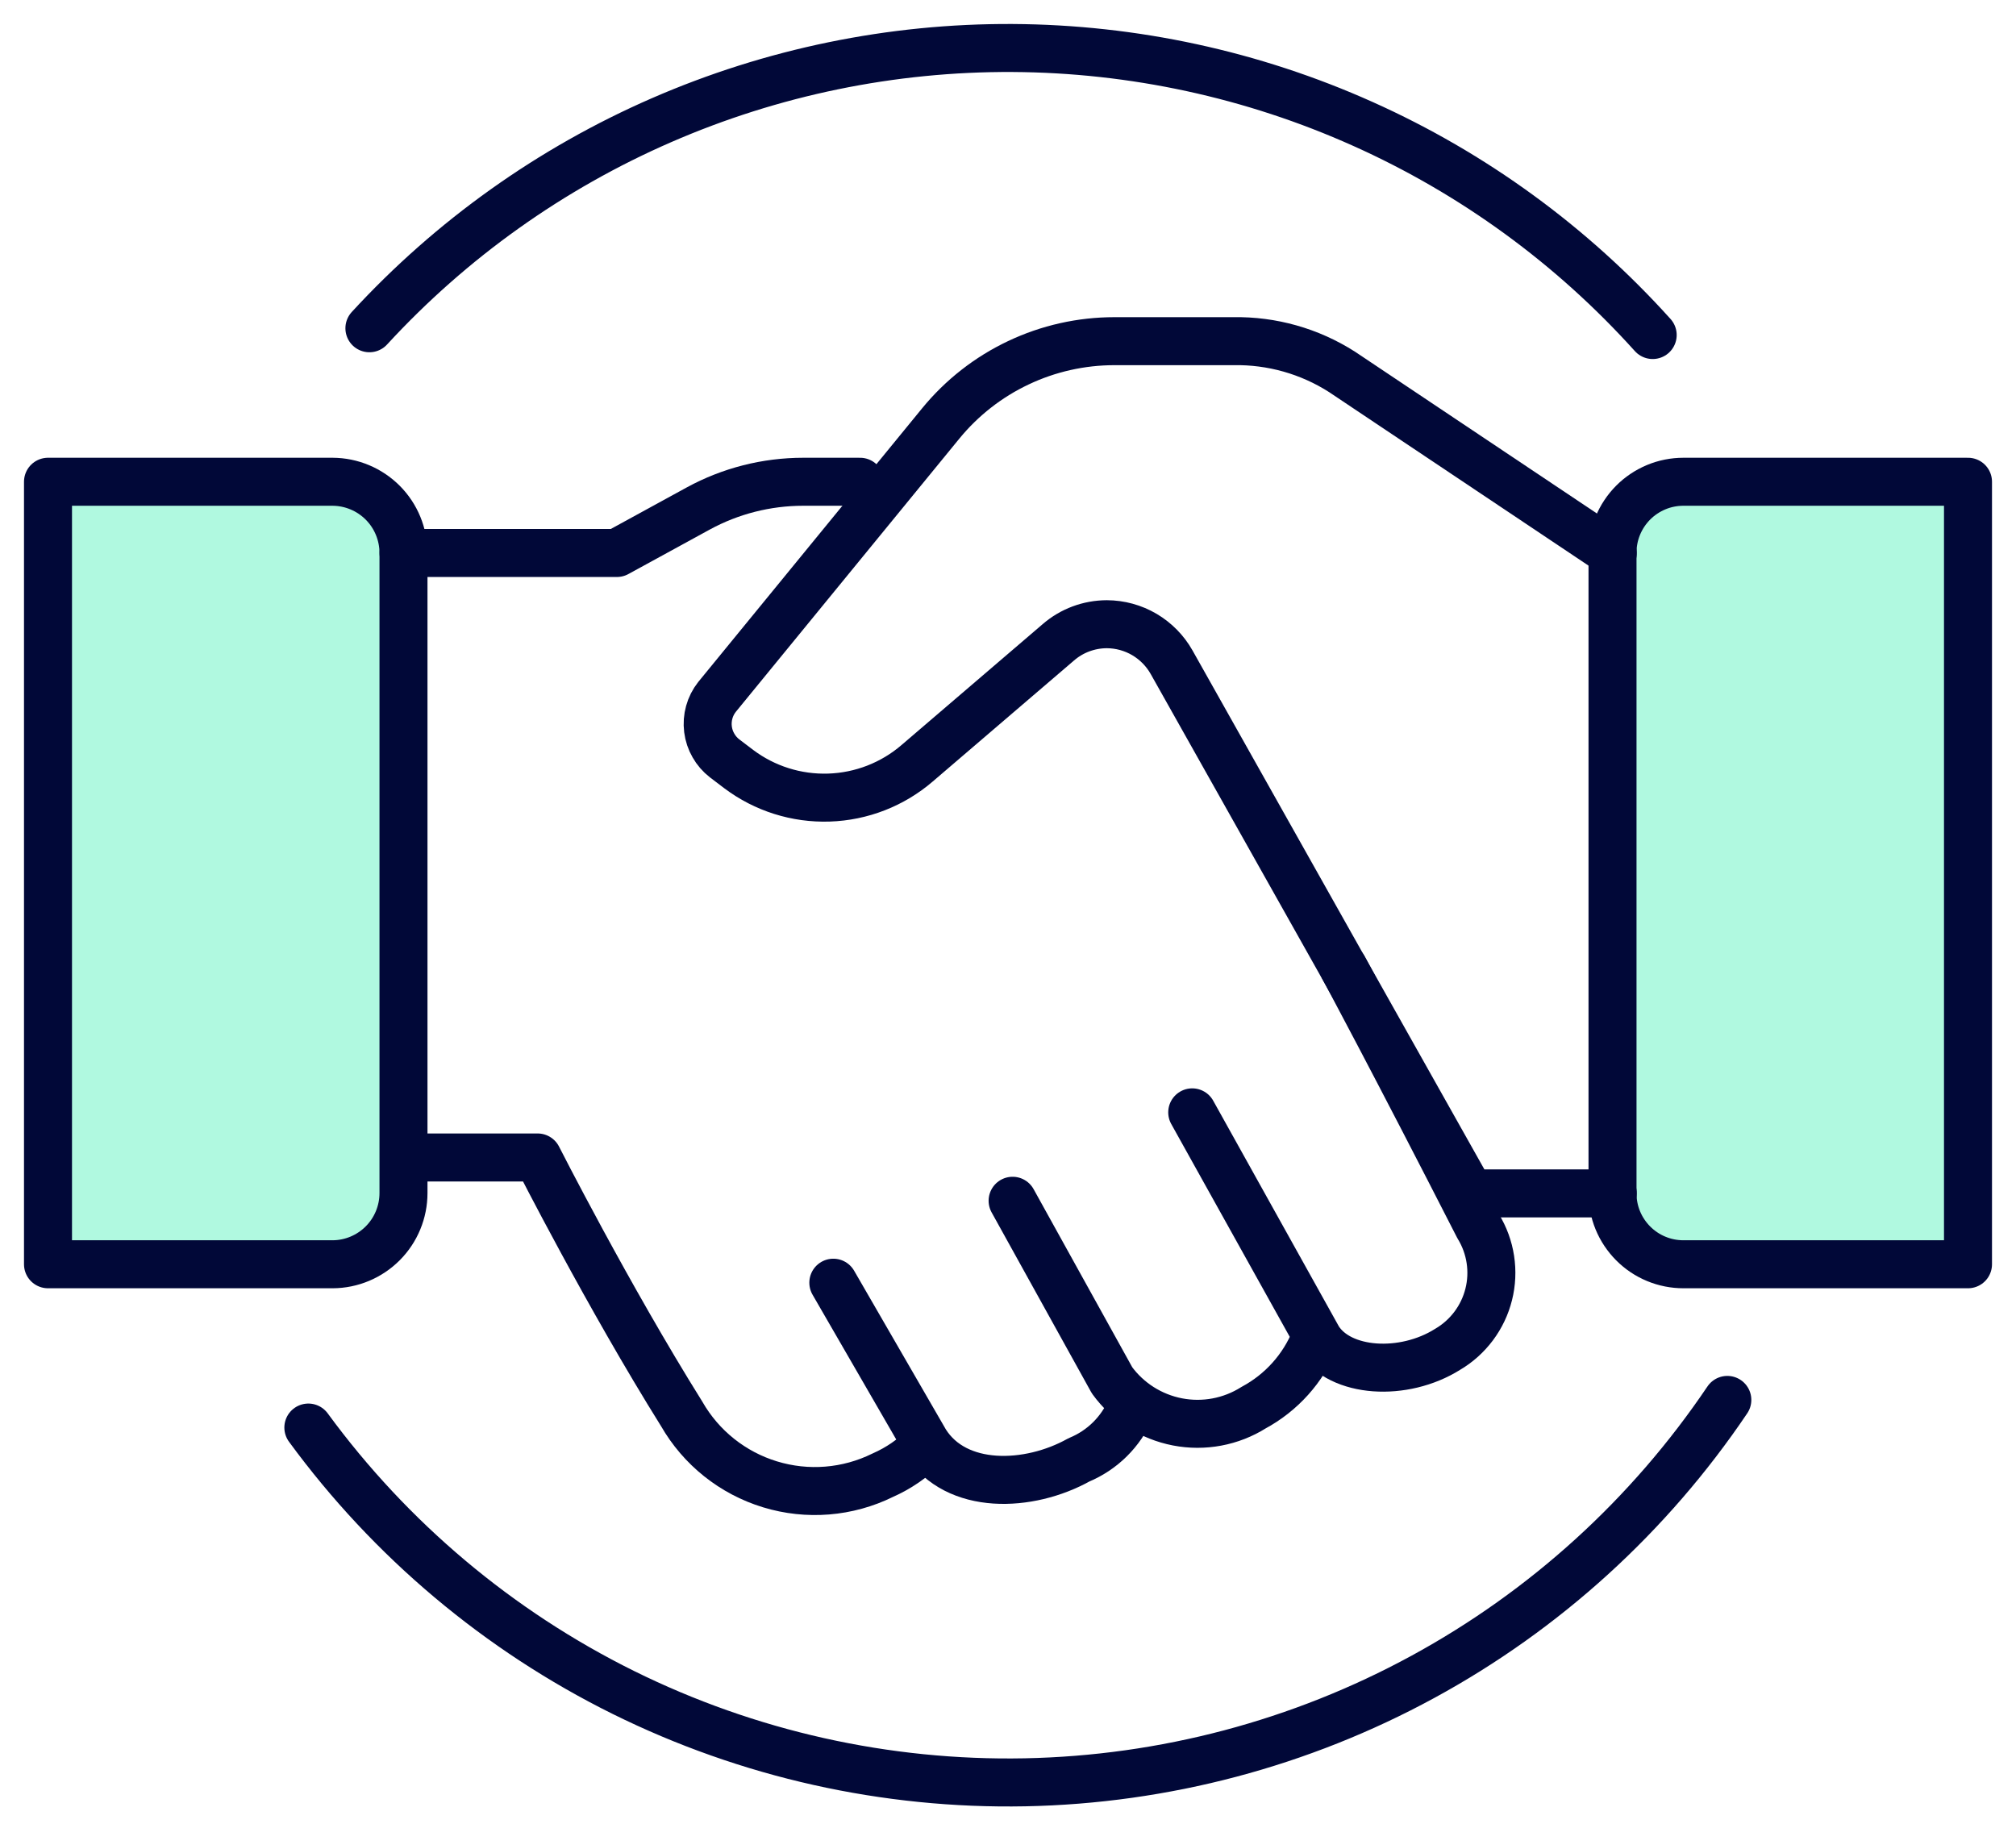
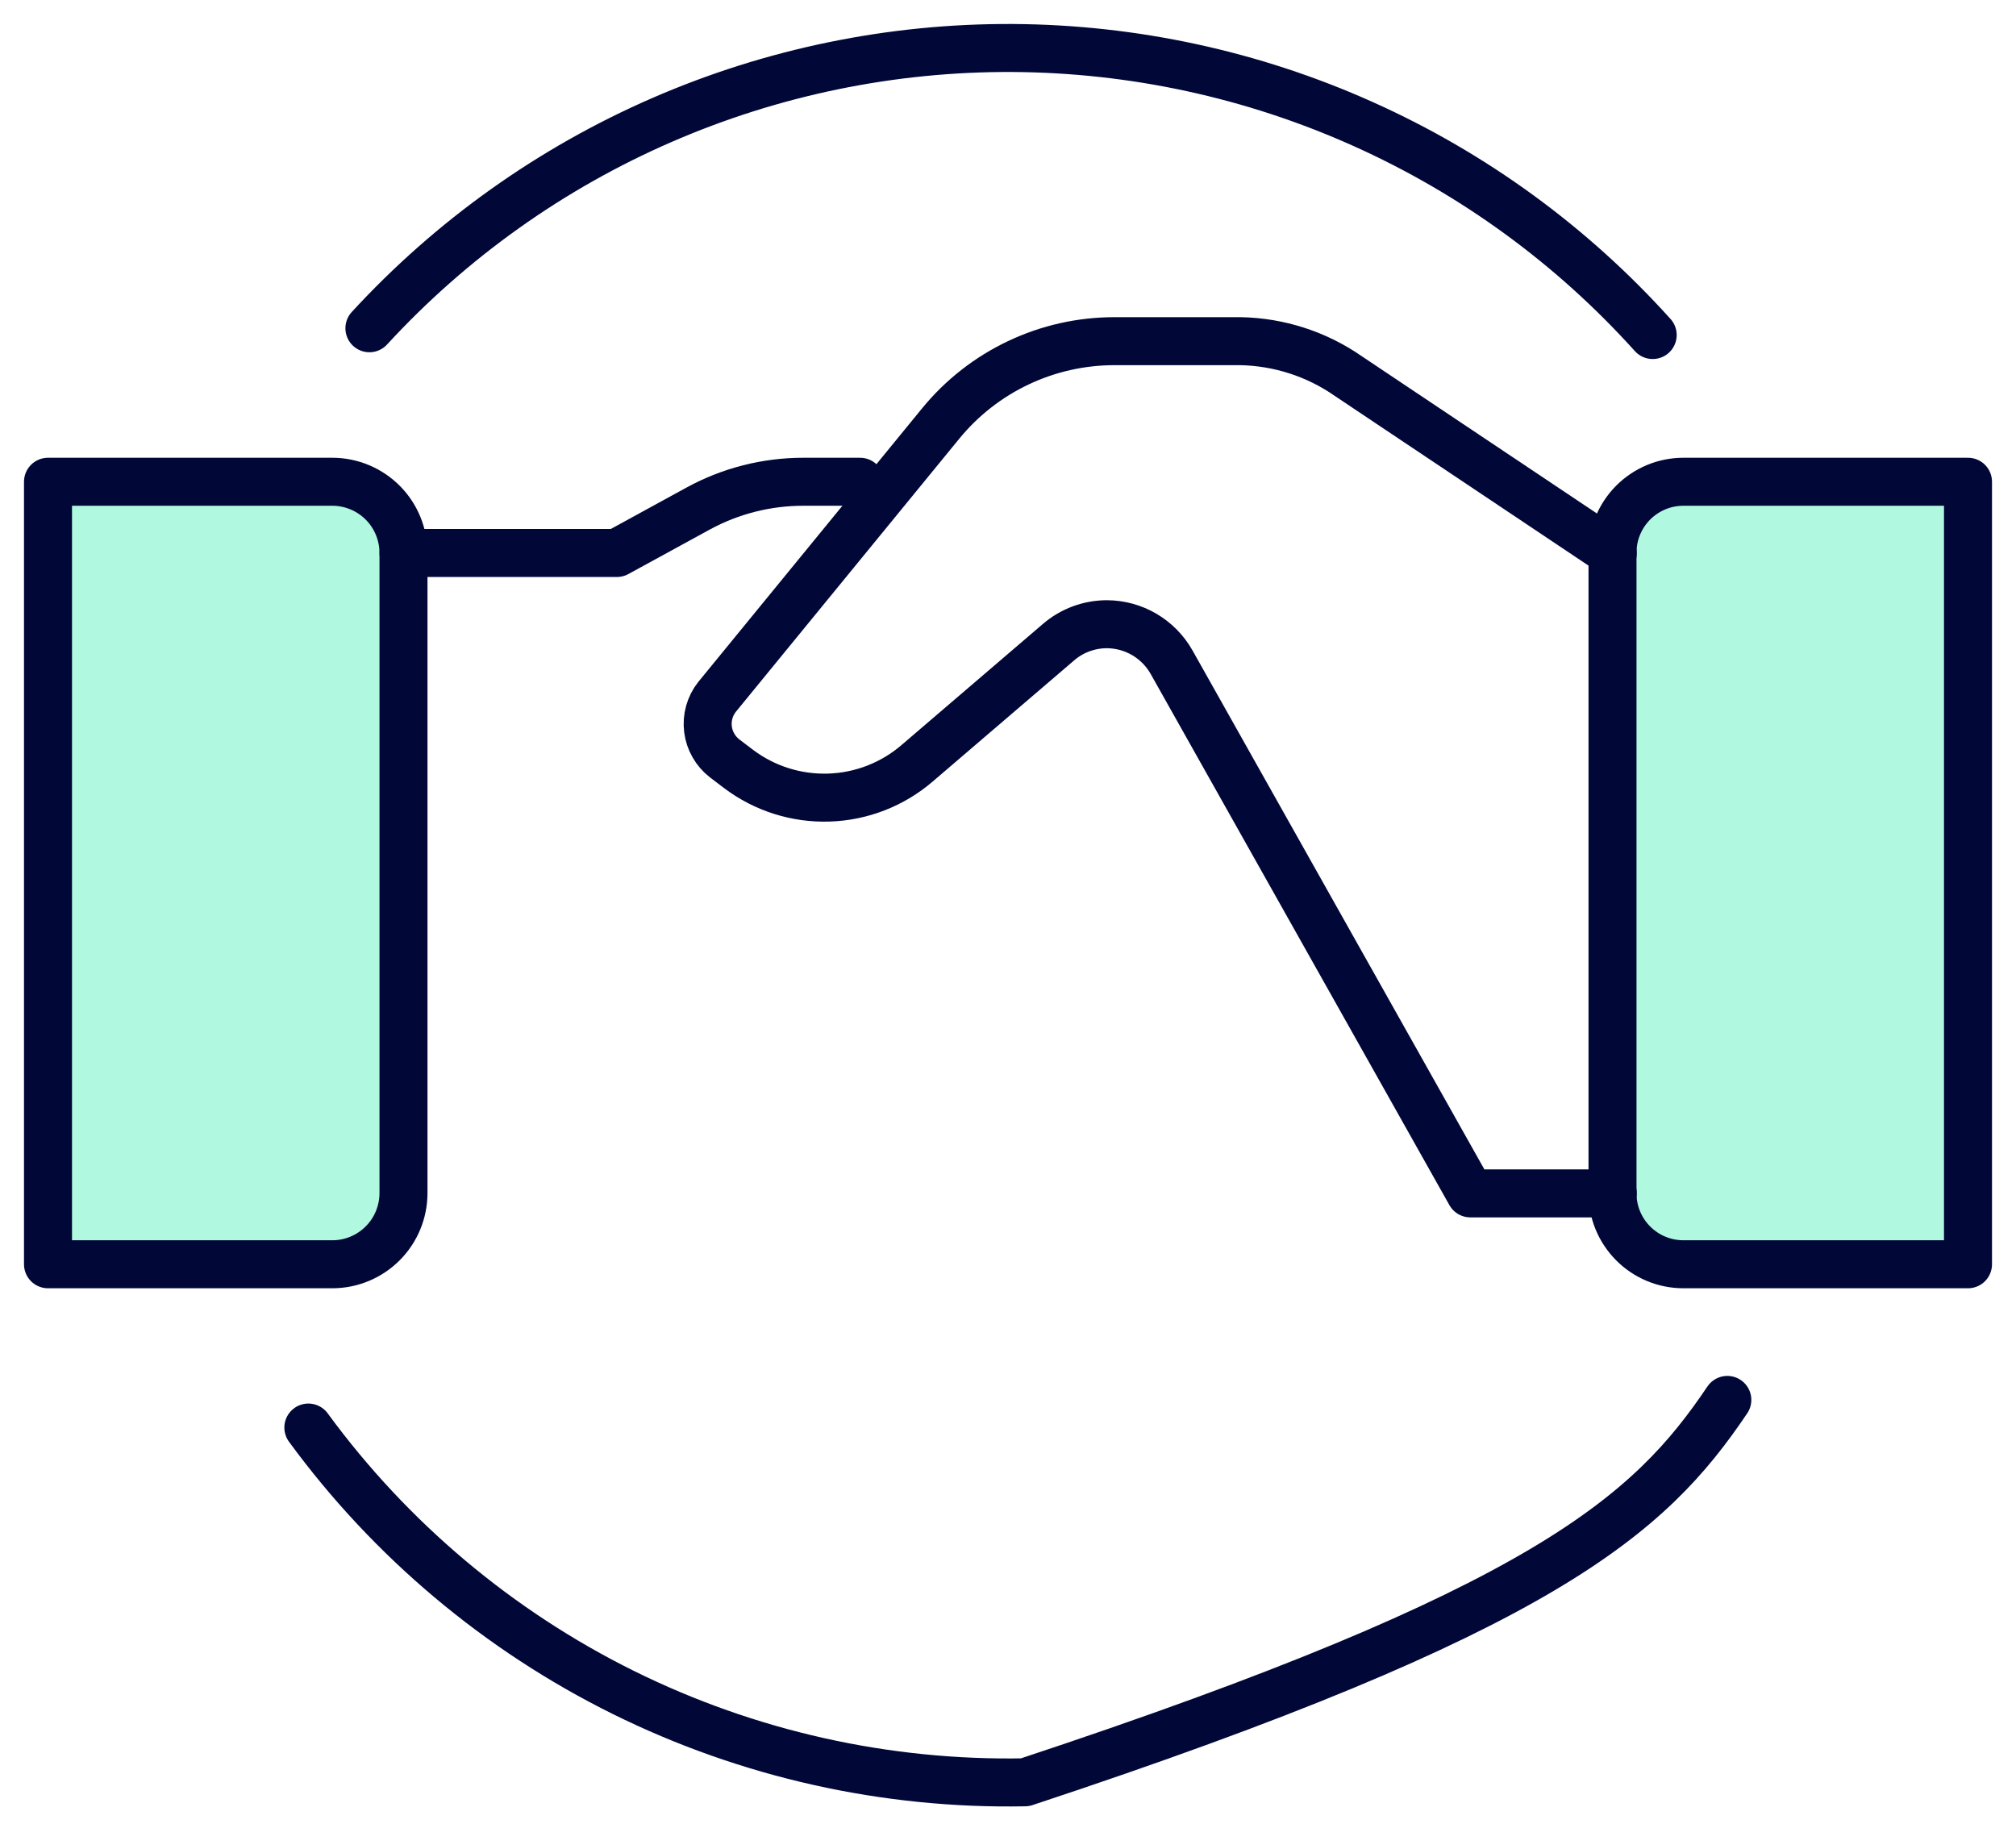
<svg xmlns="http://www.w3.org/2000/svg" width="42" height="38" viewBox="0 0 42 38" fill="none">
-   <path d="M27.991 20.162C27.991 20.162 29.078 22.183 30.799 25.554C30.927 25.763 31.012 25.996 31.049 26.239C31.086 26.481 31.075 26.729 31.015 26.967C30.956 27.205 30.849 27.429 30.702 27.626C30.555 27.822 30.371 27.988 30.159 28.112C29.244 28.688 27.921 28.611 27.466 27.895L24.838 23.175M23.558 29.347C23.352 29.831 22.964 30.214 22.478 30.415C21.435 30.997 19.919 31.054 19.28 30.044L17.361 26.724M27.396 27.901C27.149 28.511 26.696 29.015 26.117 29.327C25.645 29.624 25.078 29.73 24.53 29.624C23.983 29.518 23.496 29.209 23.168 28.758L21.096 25.017" stroke="#010838" stroke-linecap="round" stroke-linejoin="round" />
  <path fill-rule="evenodd" clip-rule="evenodd" d="M6.929 10.037H1V26.34H6.929C7.321 26.339 7.697 26.181 7.974 25.903C8.251 25.625 8.406 25.249 8.406 24.856V11.521C8.406 11.129 8.251 10.752 7.974 10.474C7.697 10.196 7.321 10.039 6.929 10.037Z" fill="#B0F9E0" stroke="#010838" stroke-linecap="round" stroke-linejoin="round" />
-   <path d="M19.266 30.134C19.015 30.387 18.717 30.591 18.39 30.735C17.66 31.095 16.82 31.163 16.042 30.925C15.264 30.688 14.605 30.162 14.201 29.456C12.666 27 11.201 24.115 11.201 24.115H8.745" stroke="#010838" stroke-linecap="round" stroke-linejoin="round" />
  <path fill-rule="evenodd" clip-rule="evenodd" d="M35.071 10.037C34.877 10.037 34.684 10.075 34.504 10.15C34.325 10.225 34.161 10.334 34.024 10.472C33.887 10.61 33.778 10.774 33.704 10.954C33.63 11.134 33.593 11.326 33.594 11.521V24.856C33.593 25.051 33.63 25.244 33.704 25.424C33.778 25.604 33.887 25.767 34.024 25.905C34.161 26.043 34.325 26.153 34.504 26.227C34.684 26.302 34.877 26.34 35.071 26.34H41V10.037H35.071Z" fill="#B0F9E0" stroke="#010838" stroke-linecap="round" stroke-linejoin="round" />
  <path d="M8.407 11.521H12.852L14.547 10.594C15.218 10.228 15.97 10.037 16.734 10.037H17.918" stroke="#010838" stroke-linecap="round" stroke-linejoin="round" />
  <path d="M33.6 11.521L27.959 7.748C27.283 7.316 26.496 7.094 25.695 7.108H23.219C22.526 7.108 21.842 7.261 21.216 7.558C20.59 7.854 20.038 8.286 19.599 8.822L14.937 14.521C14.863 14.615 14.808 14.723 14.776 14.839C14.744 14.954 14.735 15.075 14.75 15.194C14.765 15.313 14.803 15.428 14.863 15.531C14.922 15.636 15.002 15.727 15.096 15.8L15.391 16.024C15.931 16.43 16.594 16.639 17.27 16.617C17.946 16.595 18.594 16.343 19.107 15.902L22.049 13.382C22.329 13.139 22.688 13.006 23.059 13.005V13.005C23.334 13.006 23.604 13.08 23.841 13.219C24.078 13.359 24.274 13.558 24.409 13.798L30.632 24.863H33.6" stroke="#010838" stroke-linecap="round" stroke-linejoin="round" />
-   <path d="M6.424 29.742C8.137 32.081 10.388 33.974 12.986 35.261C15.585 36.547 18.455 37.189 21.354 37.133C24.253 37.076 27.096 36.323 29.643 34.936C32.19 33.55 34.365 31.571 35.986 29.166" stroke="#010838" stroke-linecap="round" stroke-linejoin="round" />
+   <path d="M6.424 29.742C8.137 32.081 10.388 33.974 12.986 35.261C15.585 36.547 18.455 37.189 21.354 37.133C32.19 33.55 34.365 31.571 35.986 29.166" stroke="#010838" stroke-linecap="round" stroke-linejoin="round" />
  <path d="M34.431 6.98C32.747 5.109 30.691 3.611 28.394 2.582C26.098 1.552 23.612 1.014 21.095 1C18.578 0.987 16.086 1.5 13.779 2.505C11.472 3.51 9.4 4.986 7.696 6.839" stroke="#010838" stroke-linecap="round" stroke-linejoin="round" />
</svg>